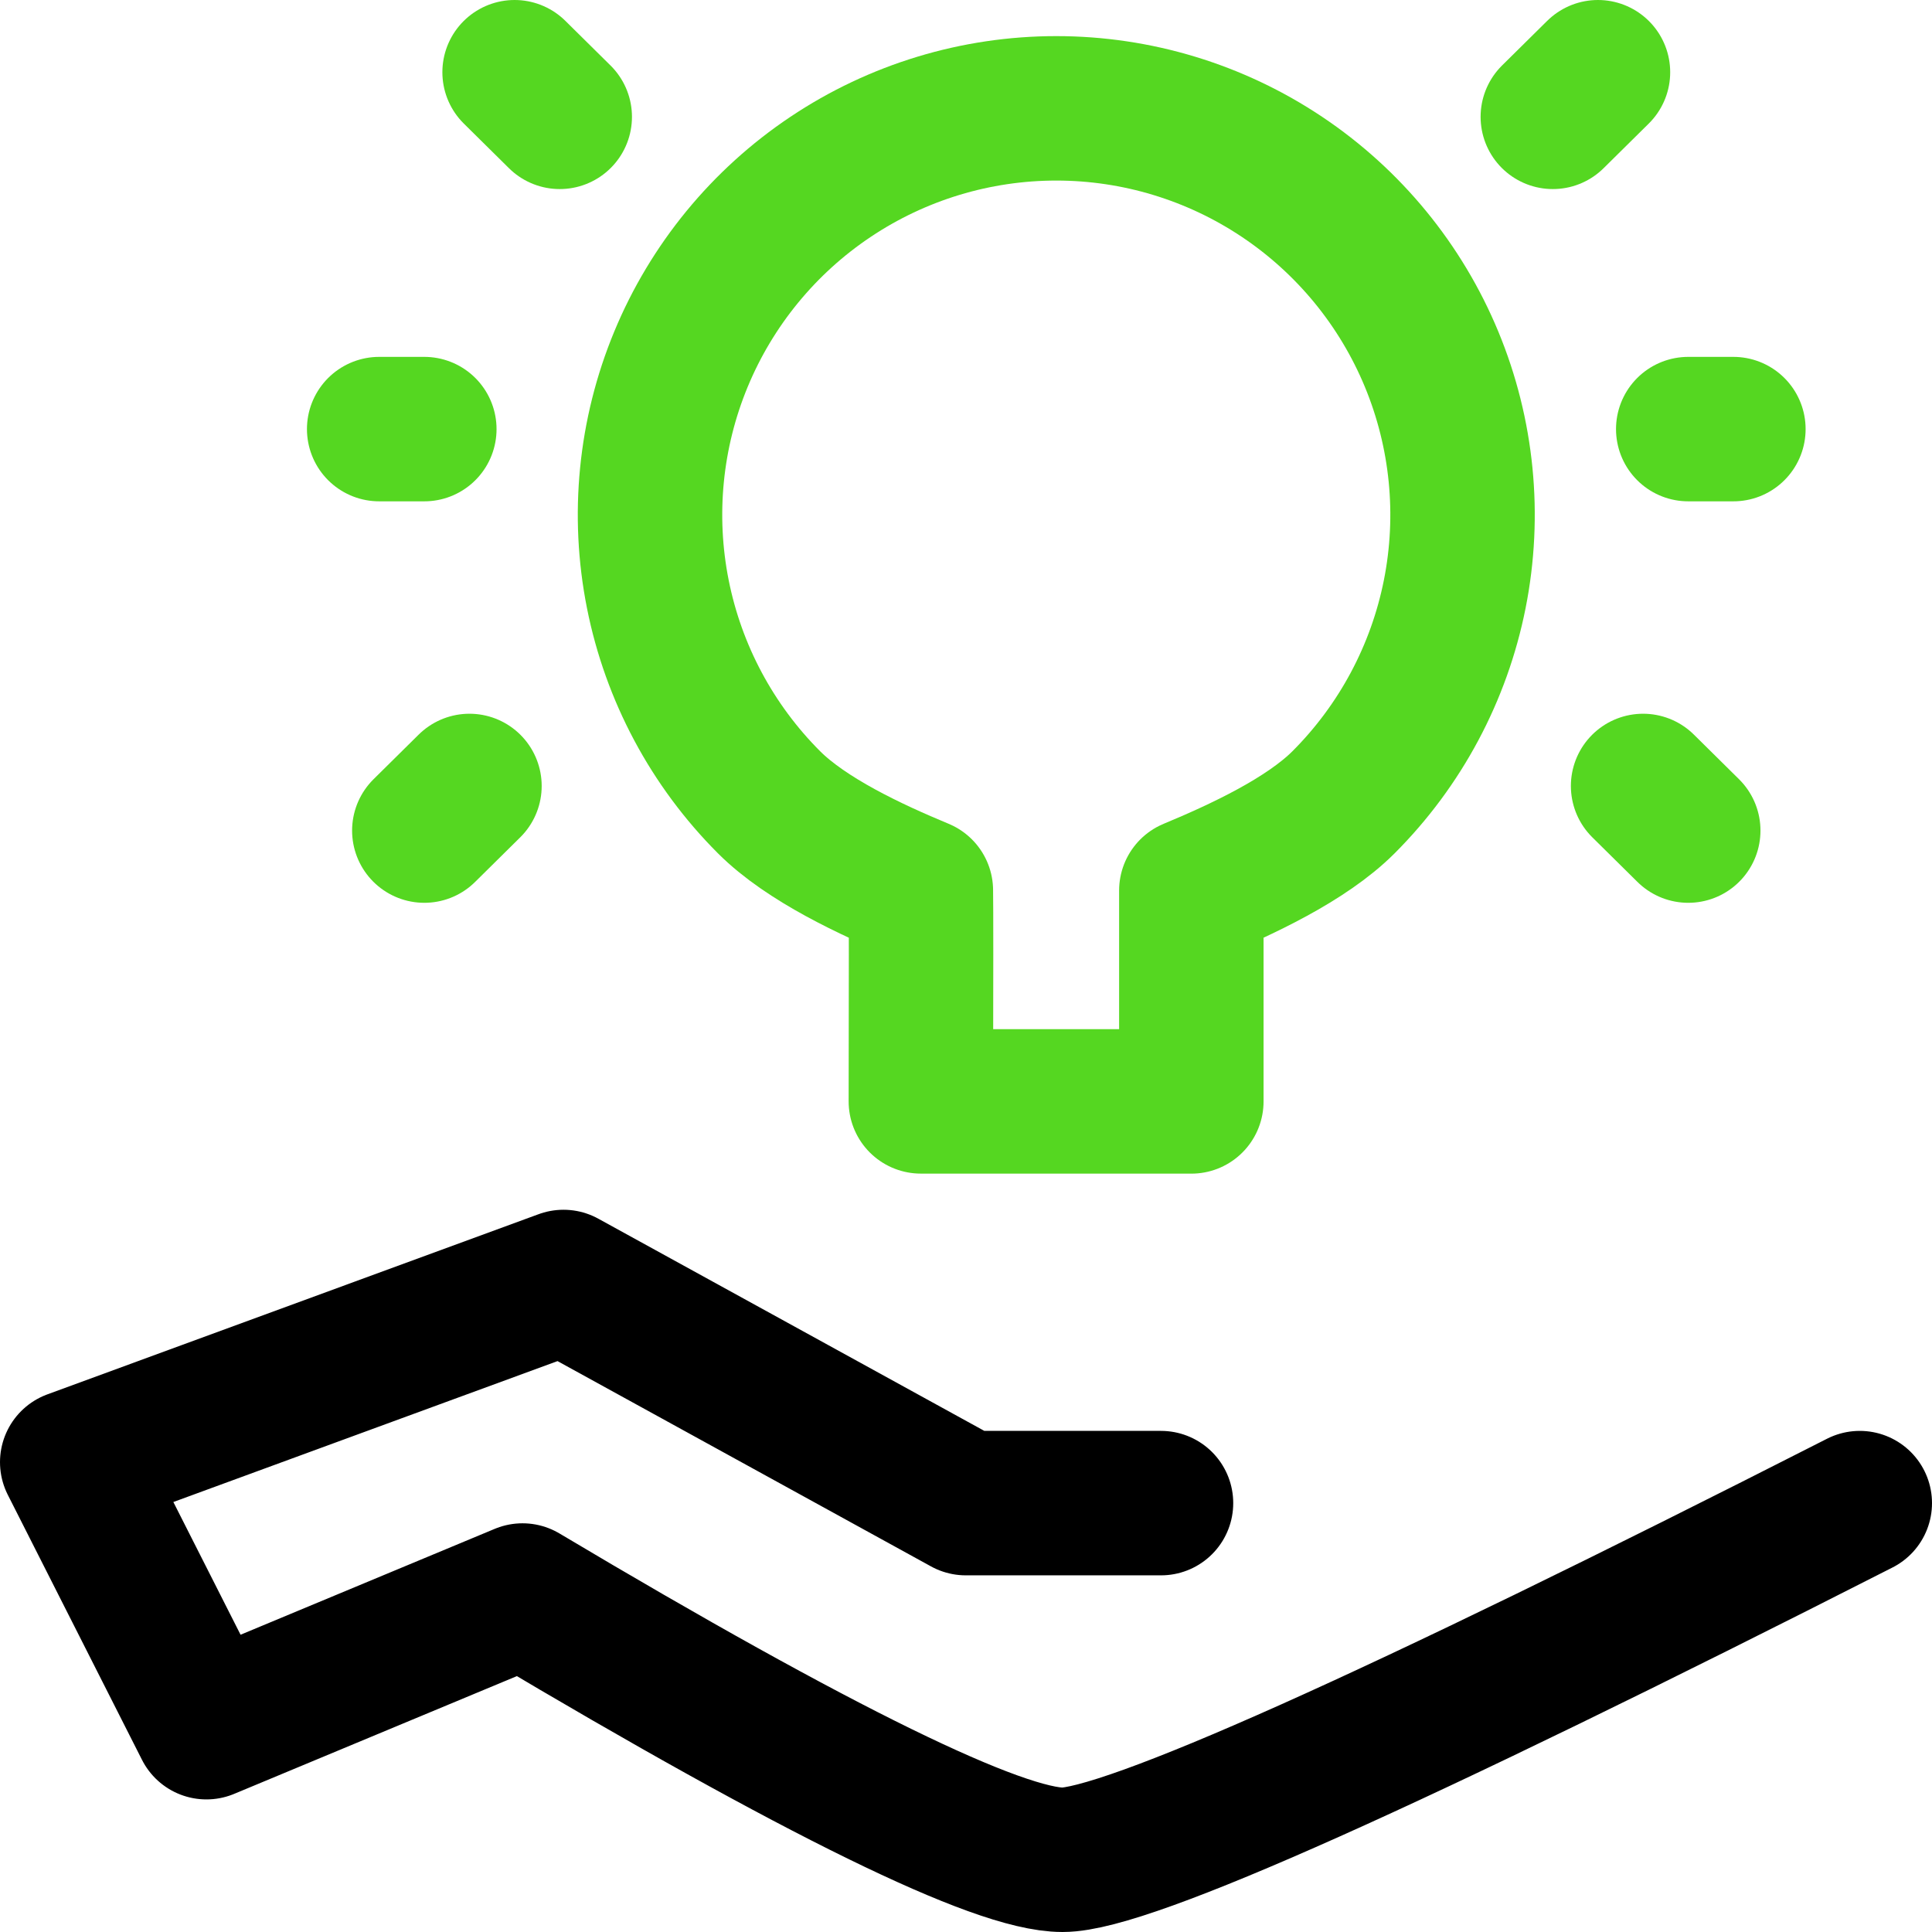
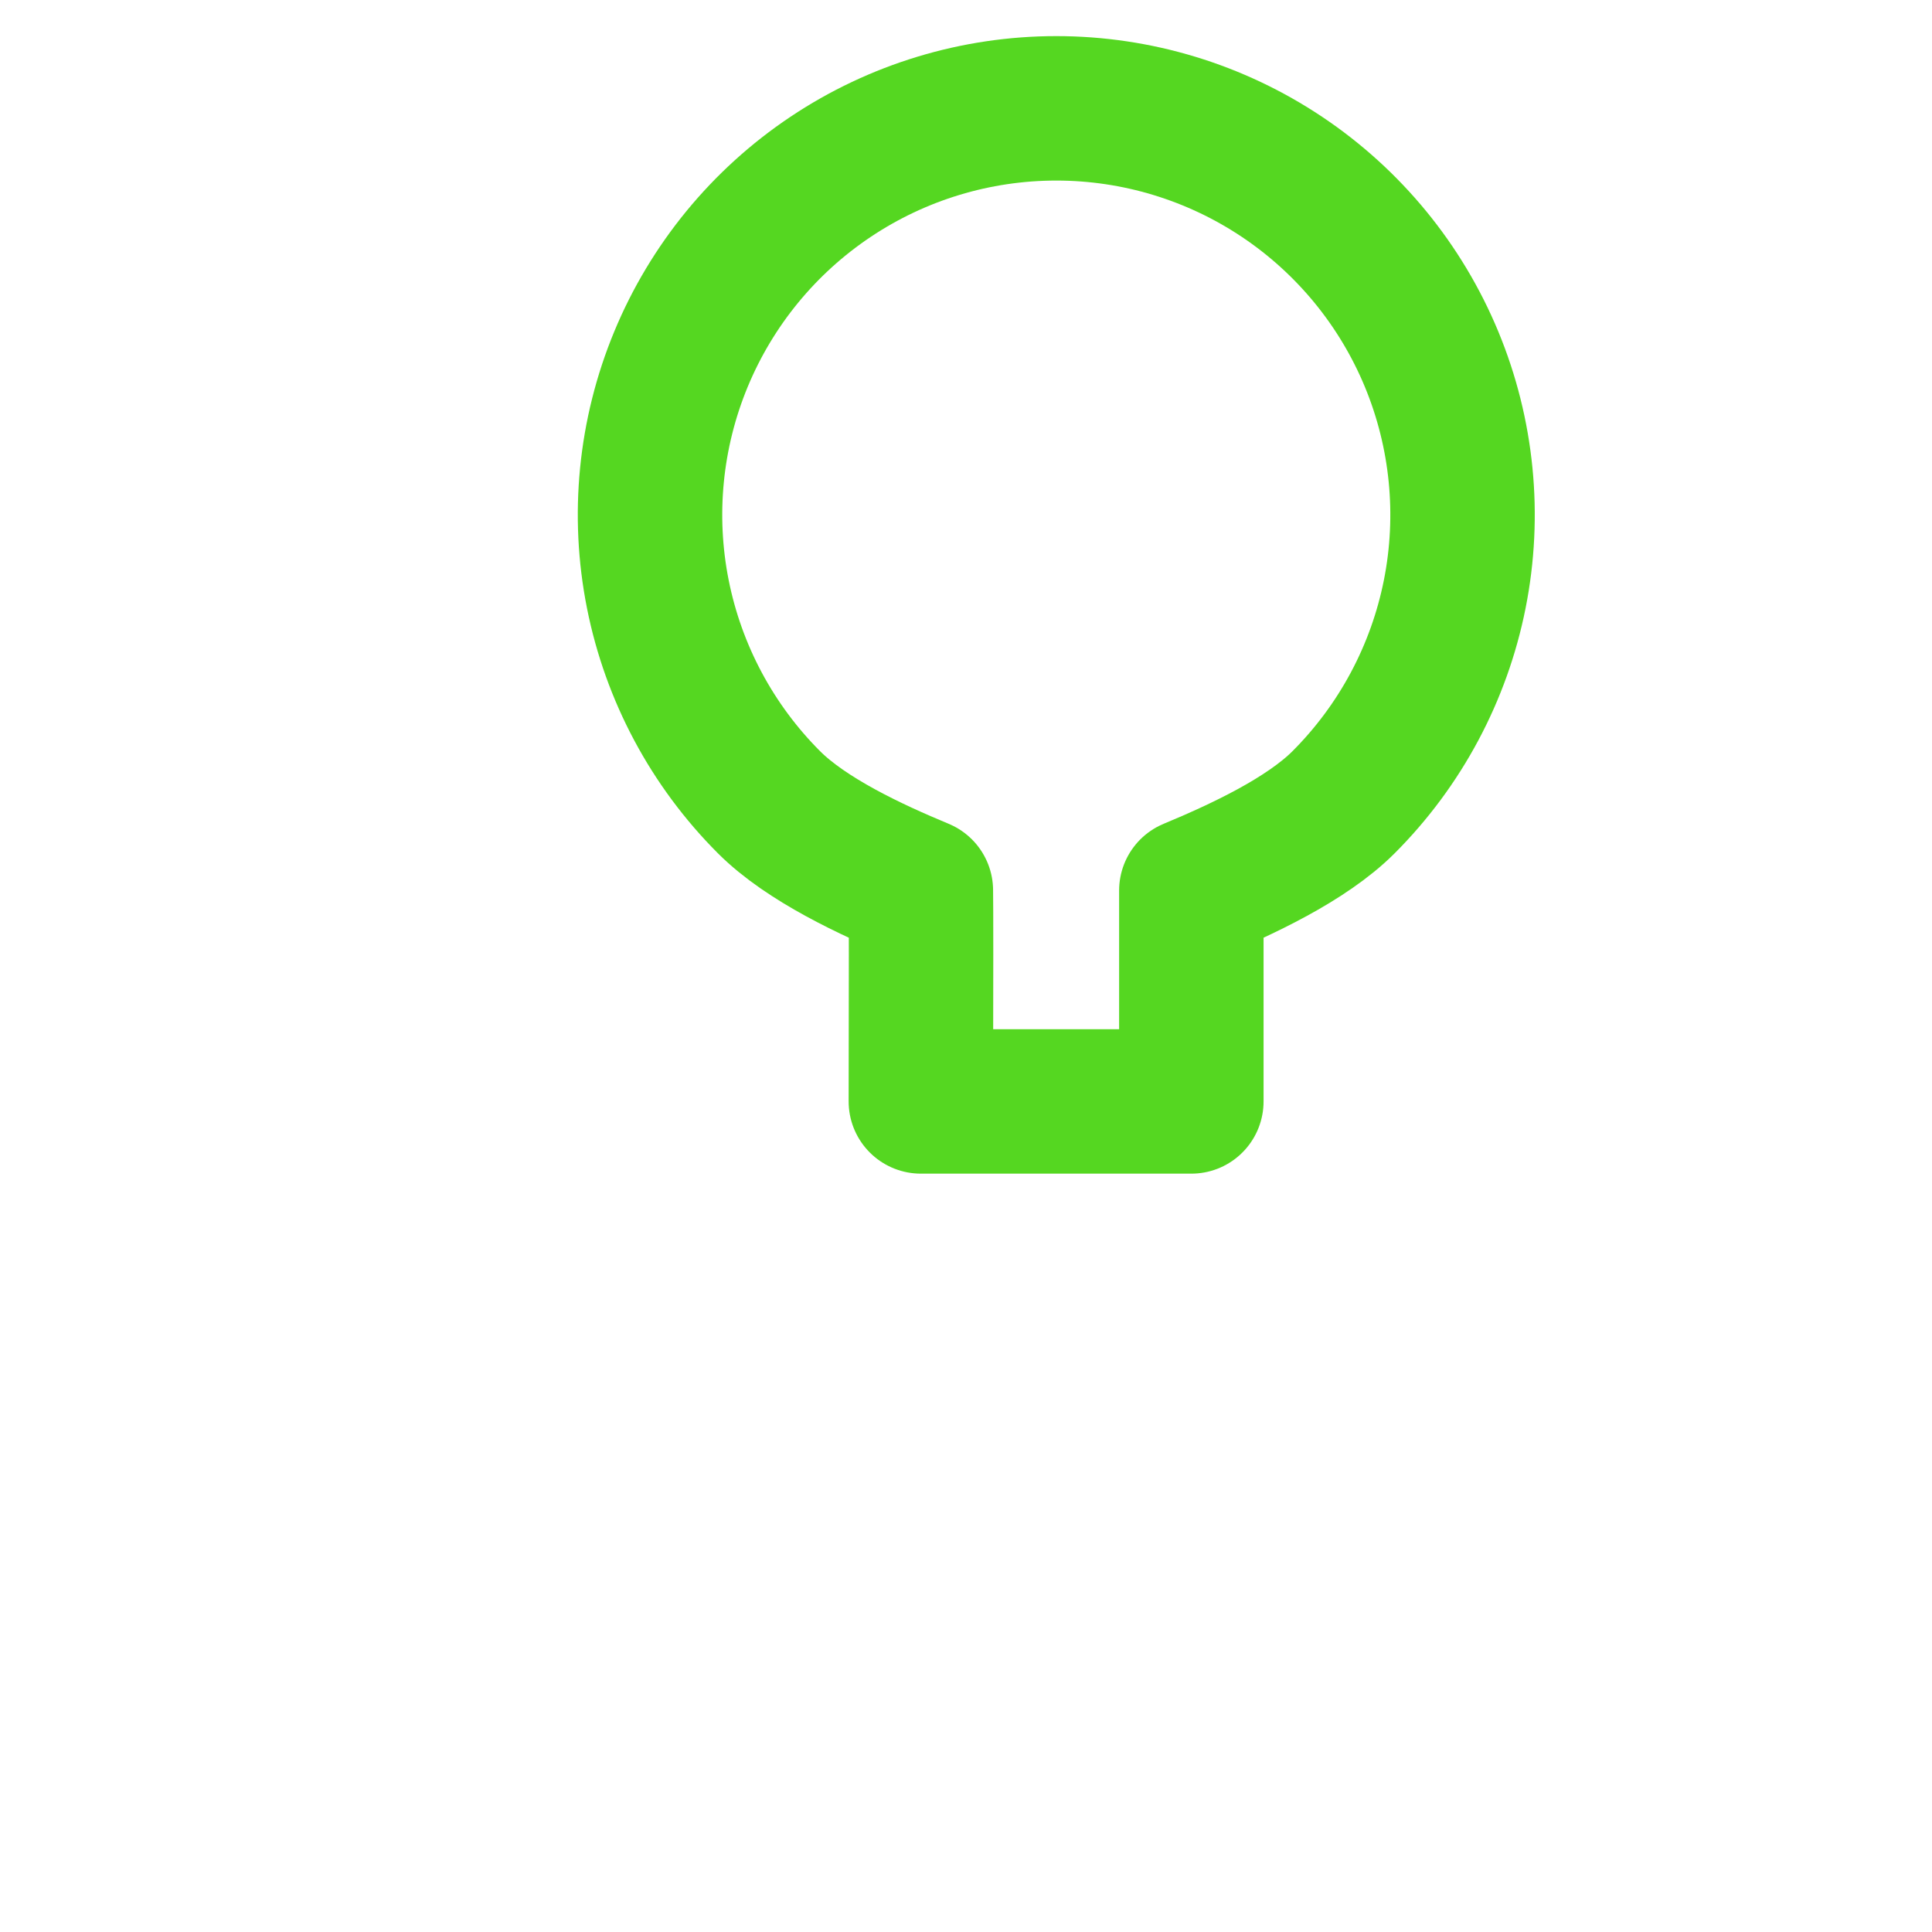
<svg xmlns="http://www.w3.org/2000/svg" width="107" height="107" viewBox="0 0 107 107" fill="none">
-   <path d="M64.3 83.247H53.489L31.209 71L4 80.98L11.432 95.657L28.939 88.365C45.32 98.121 55.289 103 58.848 103C62.408 103 77.125 96.415 103 83.247" stroke="black" stroke-width="8" stroke-linecap="round" stroke-linejoin="round" />
-   <path d="M65.98 61V49.319C68.73 48.175 72.337 46.505 74.41 44.431C77.557 41.282 79.7 37.271 80.568 32.904C81.436 28.537 80.99 24.011 79.287 19.897C77.584 15.784 74.7 12.268 71 9.794C67.3 7.32 62.95 6 58.5 6C54.05 6 49.7 7.32 46 9.794C42.3 12.268 39.416 15.784 37.713 19.897C36.01 24.011 35.564 28.537 36.432 32.904C37.3 37.271 39.443 41.282 42.59 44.431C44.663 46.505 48.25 48.175 51 49.316C51.015 50.154 51.015 54.049 51 60.998H65.98V61Z" stroke="#55D721" stroke-width="8" stroke-linecap="round" stroke-linejoin="round" />
-   <path d="M23.5 23.765H21M23.5 46L26 43.529M93.5 46L91 43.529M31 6.471L28.5 4M86 6.471L88.5 4M96 23.765H93.5" stroke="#55D721" stroke-width="8" stroke-linecap="round" stroke-linejoin="round" />
+   <path d="M65.98 61V49.319C68.73 48.175 72.337 46.505 74.41 44.431C77.557 41.282 79.7 37.271 80.568 32.904C81.436 28.537 80.99 24.011 79.287 19.897C77.584 15.784 74.7 12.268 71 9.794C67.3 7.32 62.95 6 58.5 6C54.05 6 49.7 7.32 46 9.794C42.3 12.268 39.416 15.784 37.713 19.897C36.01 24.011 35.564 28.537 36.432 32.904C37.3 37.271 39.443 41.282 42.59 44.431C44.663 46.505 48.25 48.175 51 49.316C51.015 50.154 51.015 54.049 51 60.998V61Z" stroke="#55D721" stroke-width="8" stroke-linecap="round" stroke-linejoin="round" />
</svg>